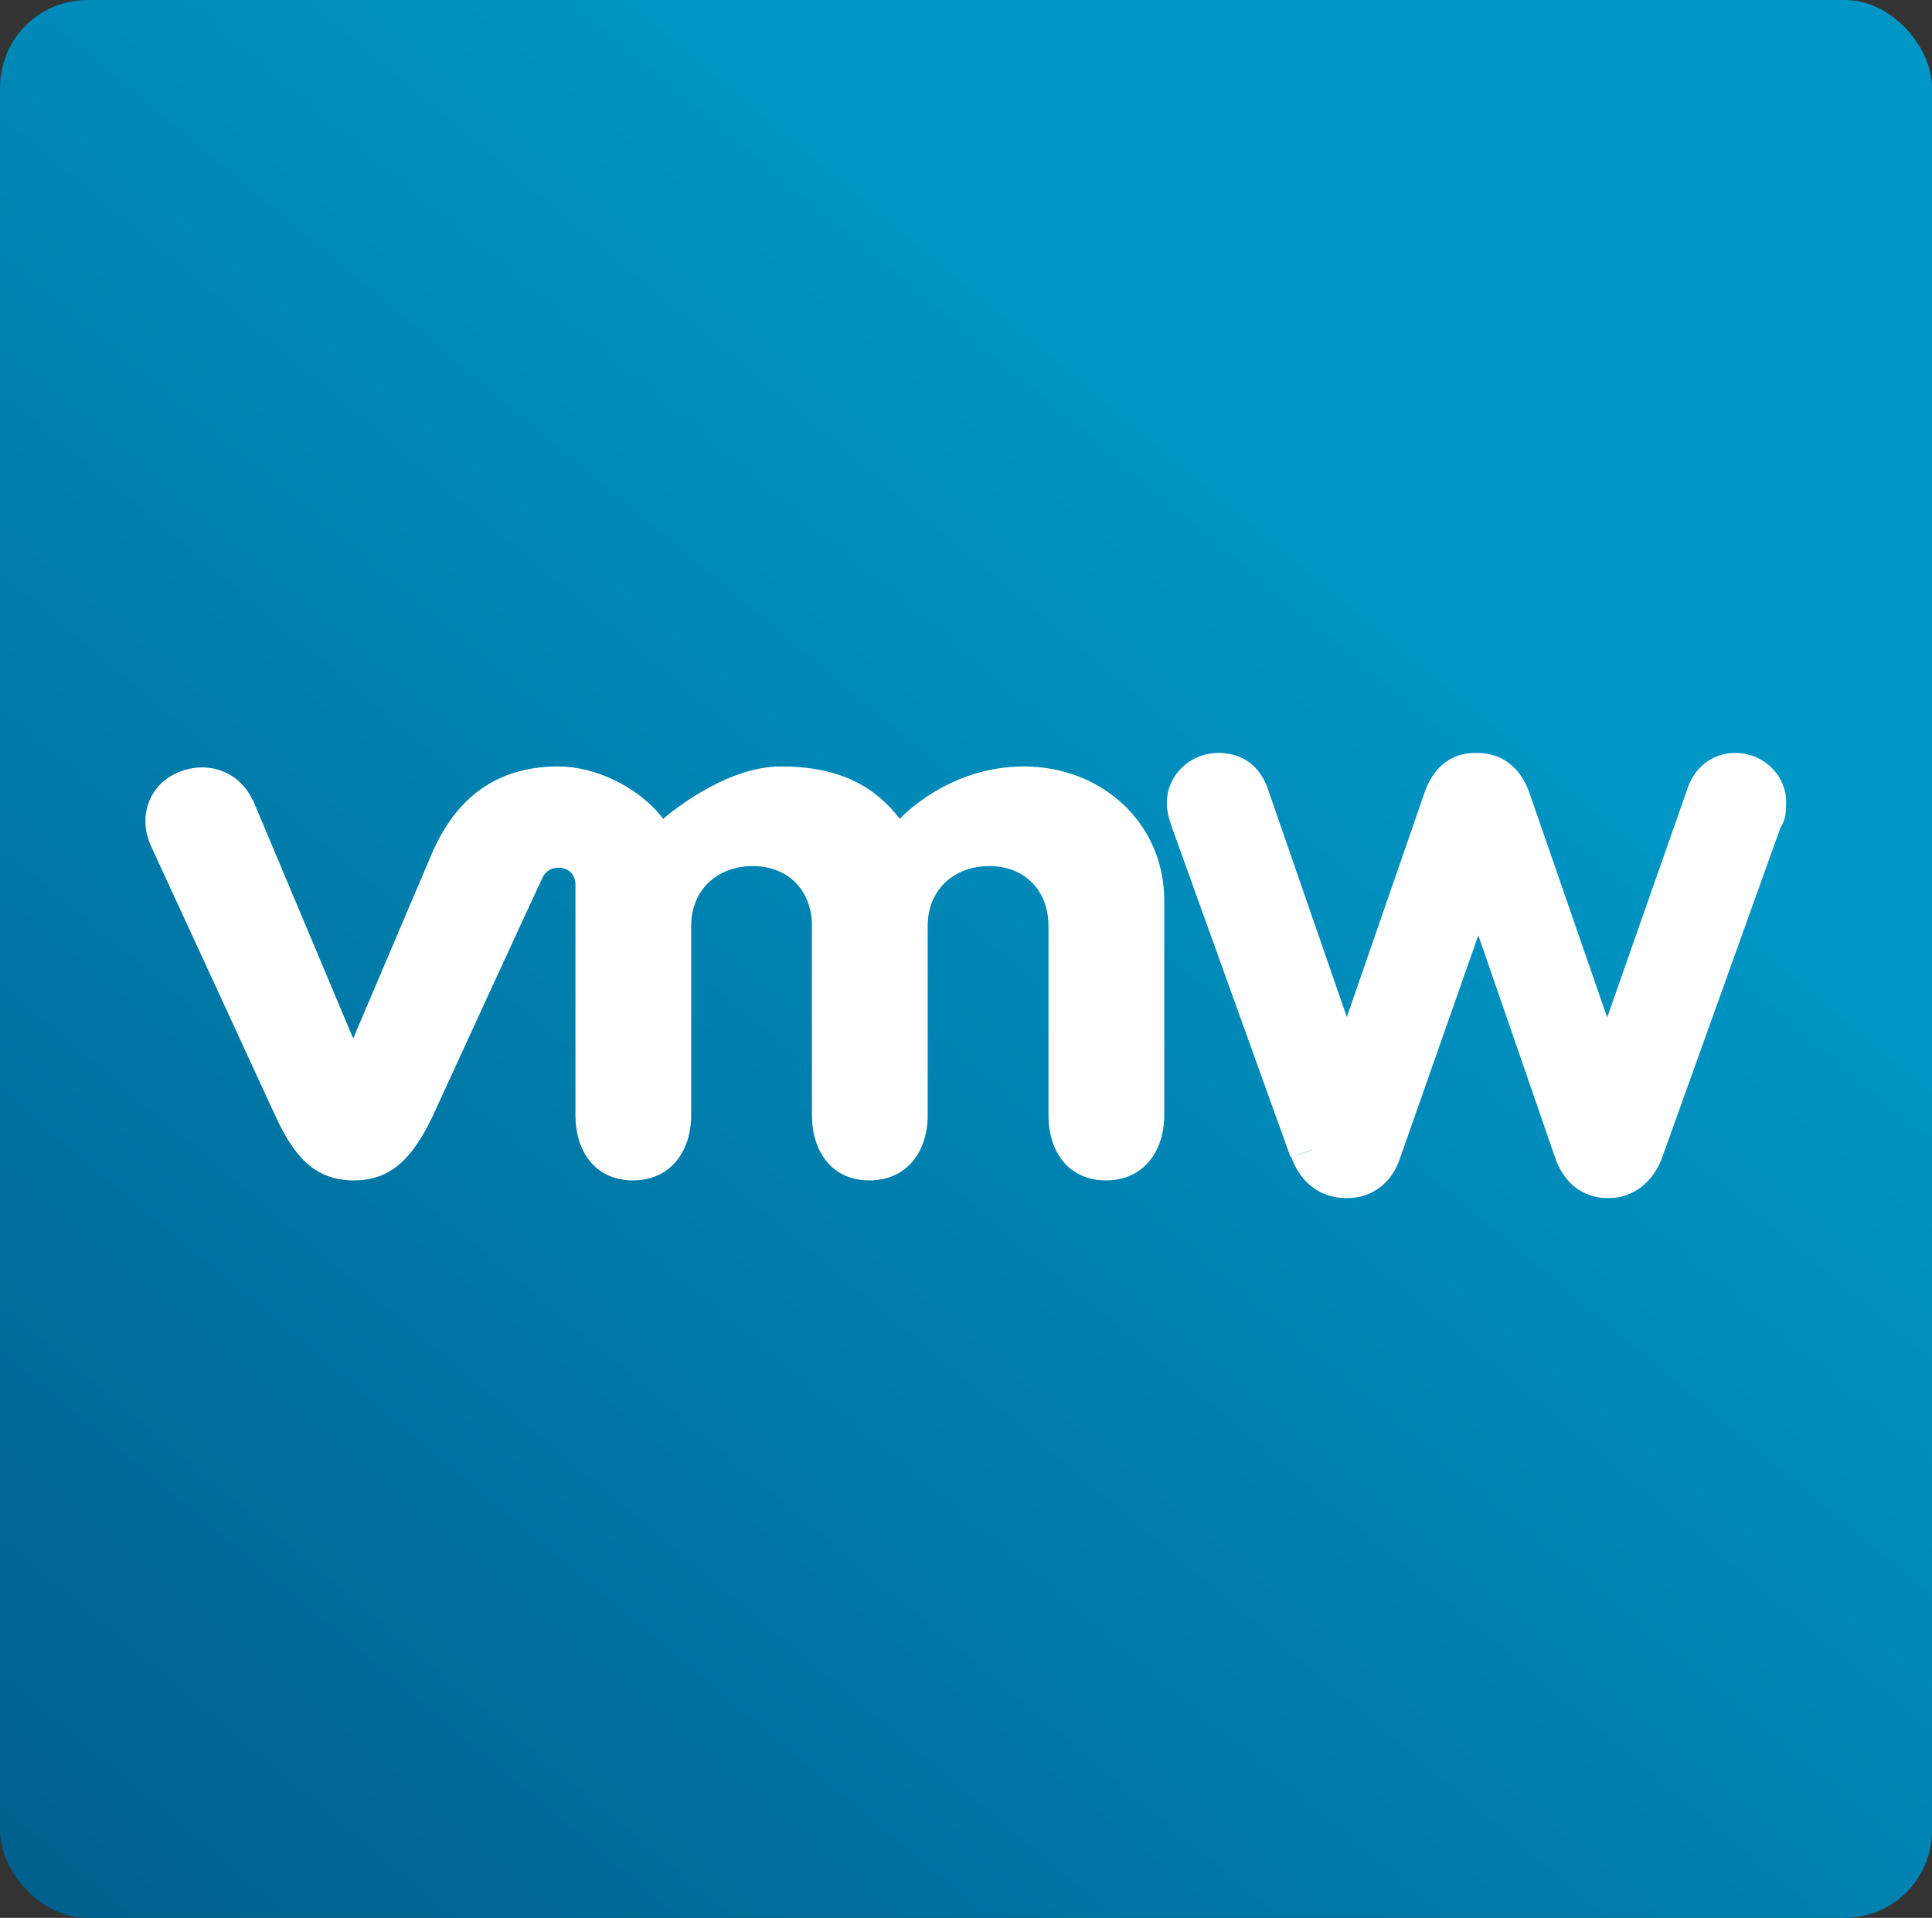
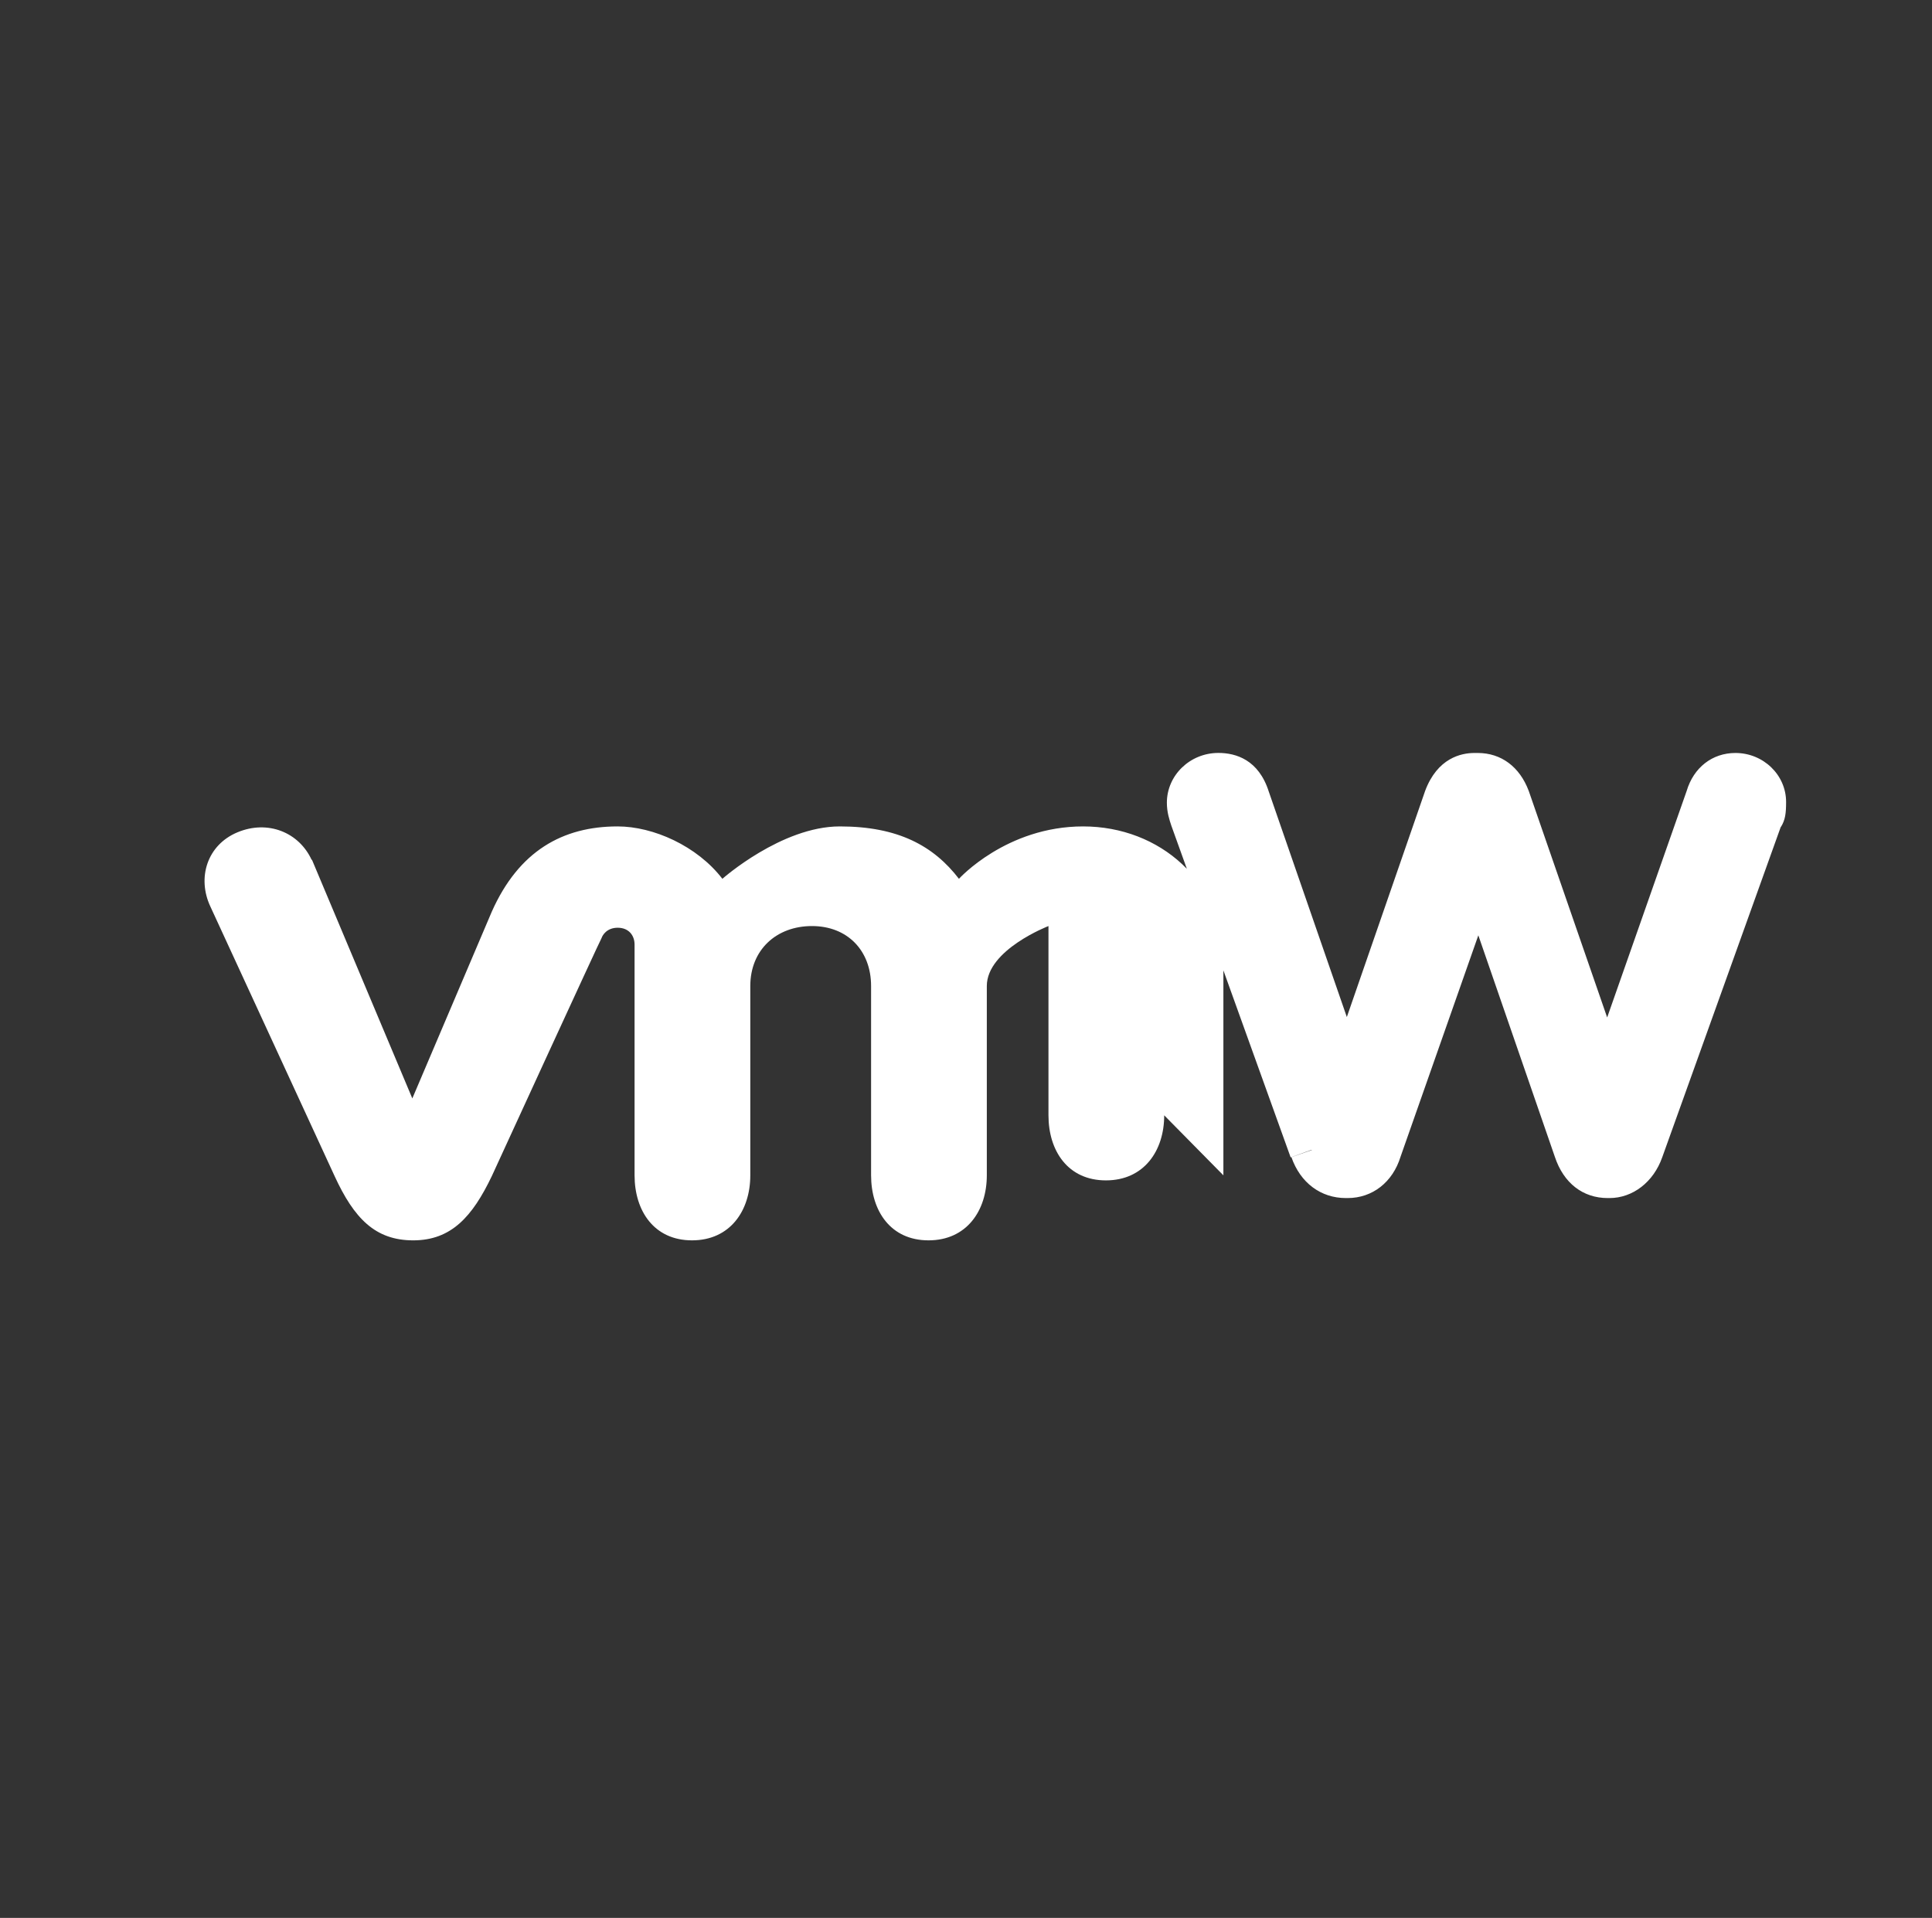
<svg xmlns="http://www.w3.org/2000/svg" id="b" viewBox="0 0 413 410">
  <rect x="0" y="0" width="413" height="410" fill="#333333" stroke="none" />
  <defs>
    <linearGradient id="d" x1="15.61" y1="433.17" x2="298.77" y2="94.71" gradientUnits="userSpaceOnUse">
      <stop offset="0" stop-color="#005e8c" />
      <stop offset=".95" stop-color="#0096c5" />
    </linearGradient>
  </defs>
  <g id="c">
-     <rect width="413" height="410" rx="18.67" ry="18.67" fill="url(#d)" stroke-width="0" />
-     <path d="M248.87,238.43c0,7.59-4.33,13.91-12.46,13.91s-12.28-6.32-12.28-13.91v-40.46c0-7.59-5.06-12.82-12.64-12.82s-13.18,5.06-13.18,12.82v40.46c0,7.59-4.33,13.91-12.46,13.91s-12.28-6.32-12.28-13.91v-40.46c0-7.59-5.06-12.82-12.64-12.82s-13.18,5.06-13.18,12.82v40.46c0,7.59-4.33,13.91-12.46,13.91s-12.28-6.32-12.28-13.91v-49.31c0-1.99-1.26-3.61-3.61-3.61s-3.25,1.63-3.43,2.17c-.36.54-23.48,50.93-23.48,50.93-4.15,8.67-8.67,13.73-16.8,13.73s-12.64-4.7-16.8-13.73l-26.55-57.61c-2.89-6.14-.72-13.18,5.78-15.89,6.5-2.71,13.18,0,15.89,5.96v-.18l21.49,51.11,16.98-39.91c5.78-13,15.17-18.24,26.91-18.24,7.59,0,16.98,4.15,22.39,11.2,0,0,12.64-11.2,25.1-11.2s20.05,4.15,25.47,11.2c0,0,10.11-11.2,26.55-11.2s29.98,11.92,29.98,28.72v45.87ZM380.67,176.78l-25.34,70.63c-1.85,5.27-6.28,8.71-11.28,8.71h-.36c-5.33,0-9.45-3.21-11.31-8.81l-16.36-47.36-16.63,47.34c-1.68,5.45-6.01,8.83-11.32,8.83h-.36c-5.38,0-9.74-3.27-11.65-8.74l4.43-1.55h0s-.18,0-.18,0l-4.41,1.59-25.5-70.9c-.43-1.29-.96-2.89-.96-4.91,0-5.87,4.94-10.65,11.01-10.65,3.72,0,8.61,1.44,10.78,8.28l16.68,48.18,16.74-48.35c2.64-7.05,7.73-8.1,10.53-8.1h.72c4.99,0,8.96,2.95,10.89,8.1l.04.11,16.73,48.33,16.99-48.41c1.49-5.02,5.48-8.13,10.43-8.13,5.97,0,10.83,4.7,10.83,10.47,0,2.41-.17,3.86-1.12,5.36Z" fill="#fff" stroke-width="0" />
+     <path d="M248.87,238.43c0,7.59-4.33,13.91-12.46,13.91s-12.28-6.32-12.28-13.91v-40.46s-13.18,5.06-13.18,12.82v40.46c0,7.59-4.33,13.91-12.46,13.91s-12.28-6.32-12.28-13.91v-40.46c0-7.59-5.06-12.82-12.64-12.82s-13.18,5.06-13.18,12.82v40.46c0,7.59-4.33,13.91-12.46,13.91s-12.28-6.32-12.28-13.91v-49.31c0-1.99-1.26-3.61-3.61-3.61s-3.25,1.63-3.43,2.17c-.36.54-23.48,50.93-23.48,50.93-4.15,8.67-8.67,13.73-16.8,13.73s-12.64-4.7-16.8-13.73l-26.55-57.61c-2.89-6.14-.72-13.18,5.78-15.89,6.5-2.71,13.18,0,15.89,5.96v-.18l21.49,51.11,16.98-39.91c5.78-13,15.17-18.24,26.91-18.24,7.59,0,16.98,4.15,22.39,11.2,0,0,12.64-11.2,25.1-11.2s20.05,4.15,25.47,11.2c0,0,10.11-11.2,26.55-11.2s29.98,11.92,29.98,28.72v45.87ZM380.67,176.78l-25.34,70.63c-1.85,5.27-6.28,8.71-11.28,8.71h-.36c-5.33,0-9.45-3.21-11.31-8.81l-16.36-47.36-16.63,47.34c-1.68,5.45-6.01,8.83-11.32,8.83h-.36c-5.38,0-9.74-3.27-11.65-8.74l4.43-1.55h0s-.18,0-.18,0l-4.41,1.59-25.5-70.9c-.43-1.29-.96-2.89-.96-4.91,0-5.87,4.94-10.65,11.01-10.65,3.72,0,8.61,1.44,10.78,8.28l16.68,48.18,16.74-48.35c2.64-7.05,7.73-8.1,10.53-8.1h.72c4.99,0,8.96,2.95,10.89,8.1l.04.11,16.73,48.33,16.99-48.41c1.49-5.02,5.48-8.13,10.43-8.13,5.97,0,10.83,4.7,10.83,10.47,0,2.41-.17,3.86-1.12,5.36Z" fill="#fff" stroke-width="0" />
  </g>
</svg>